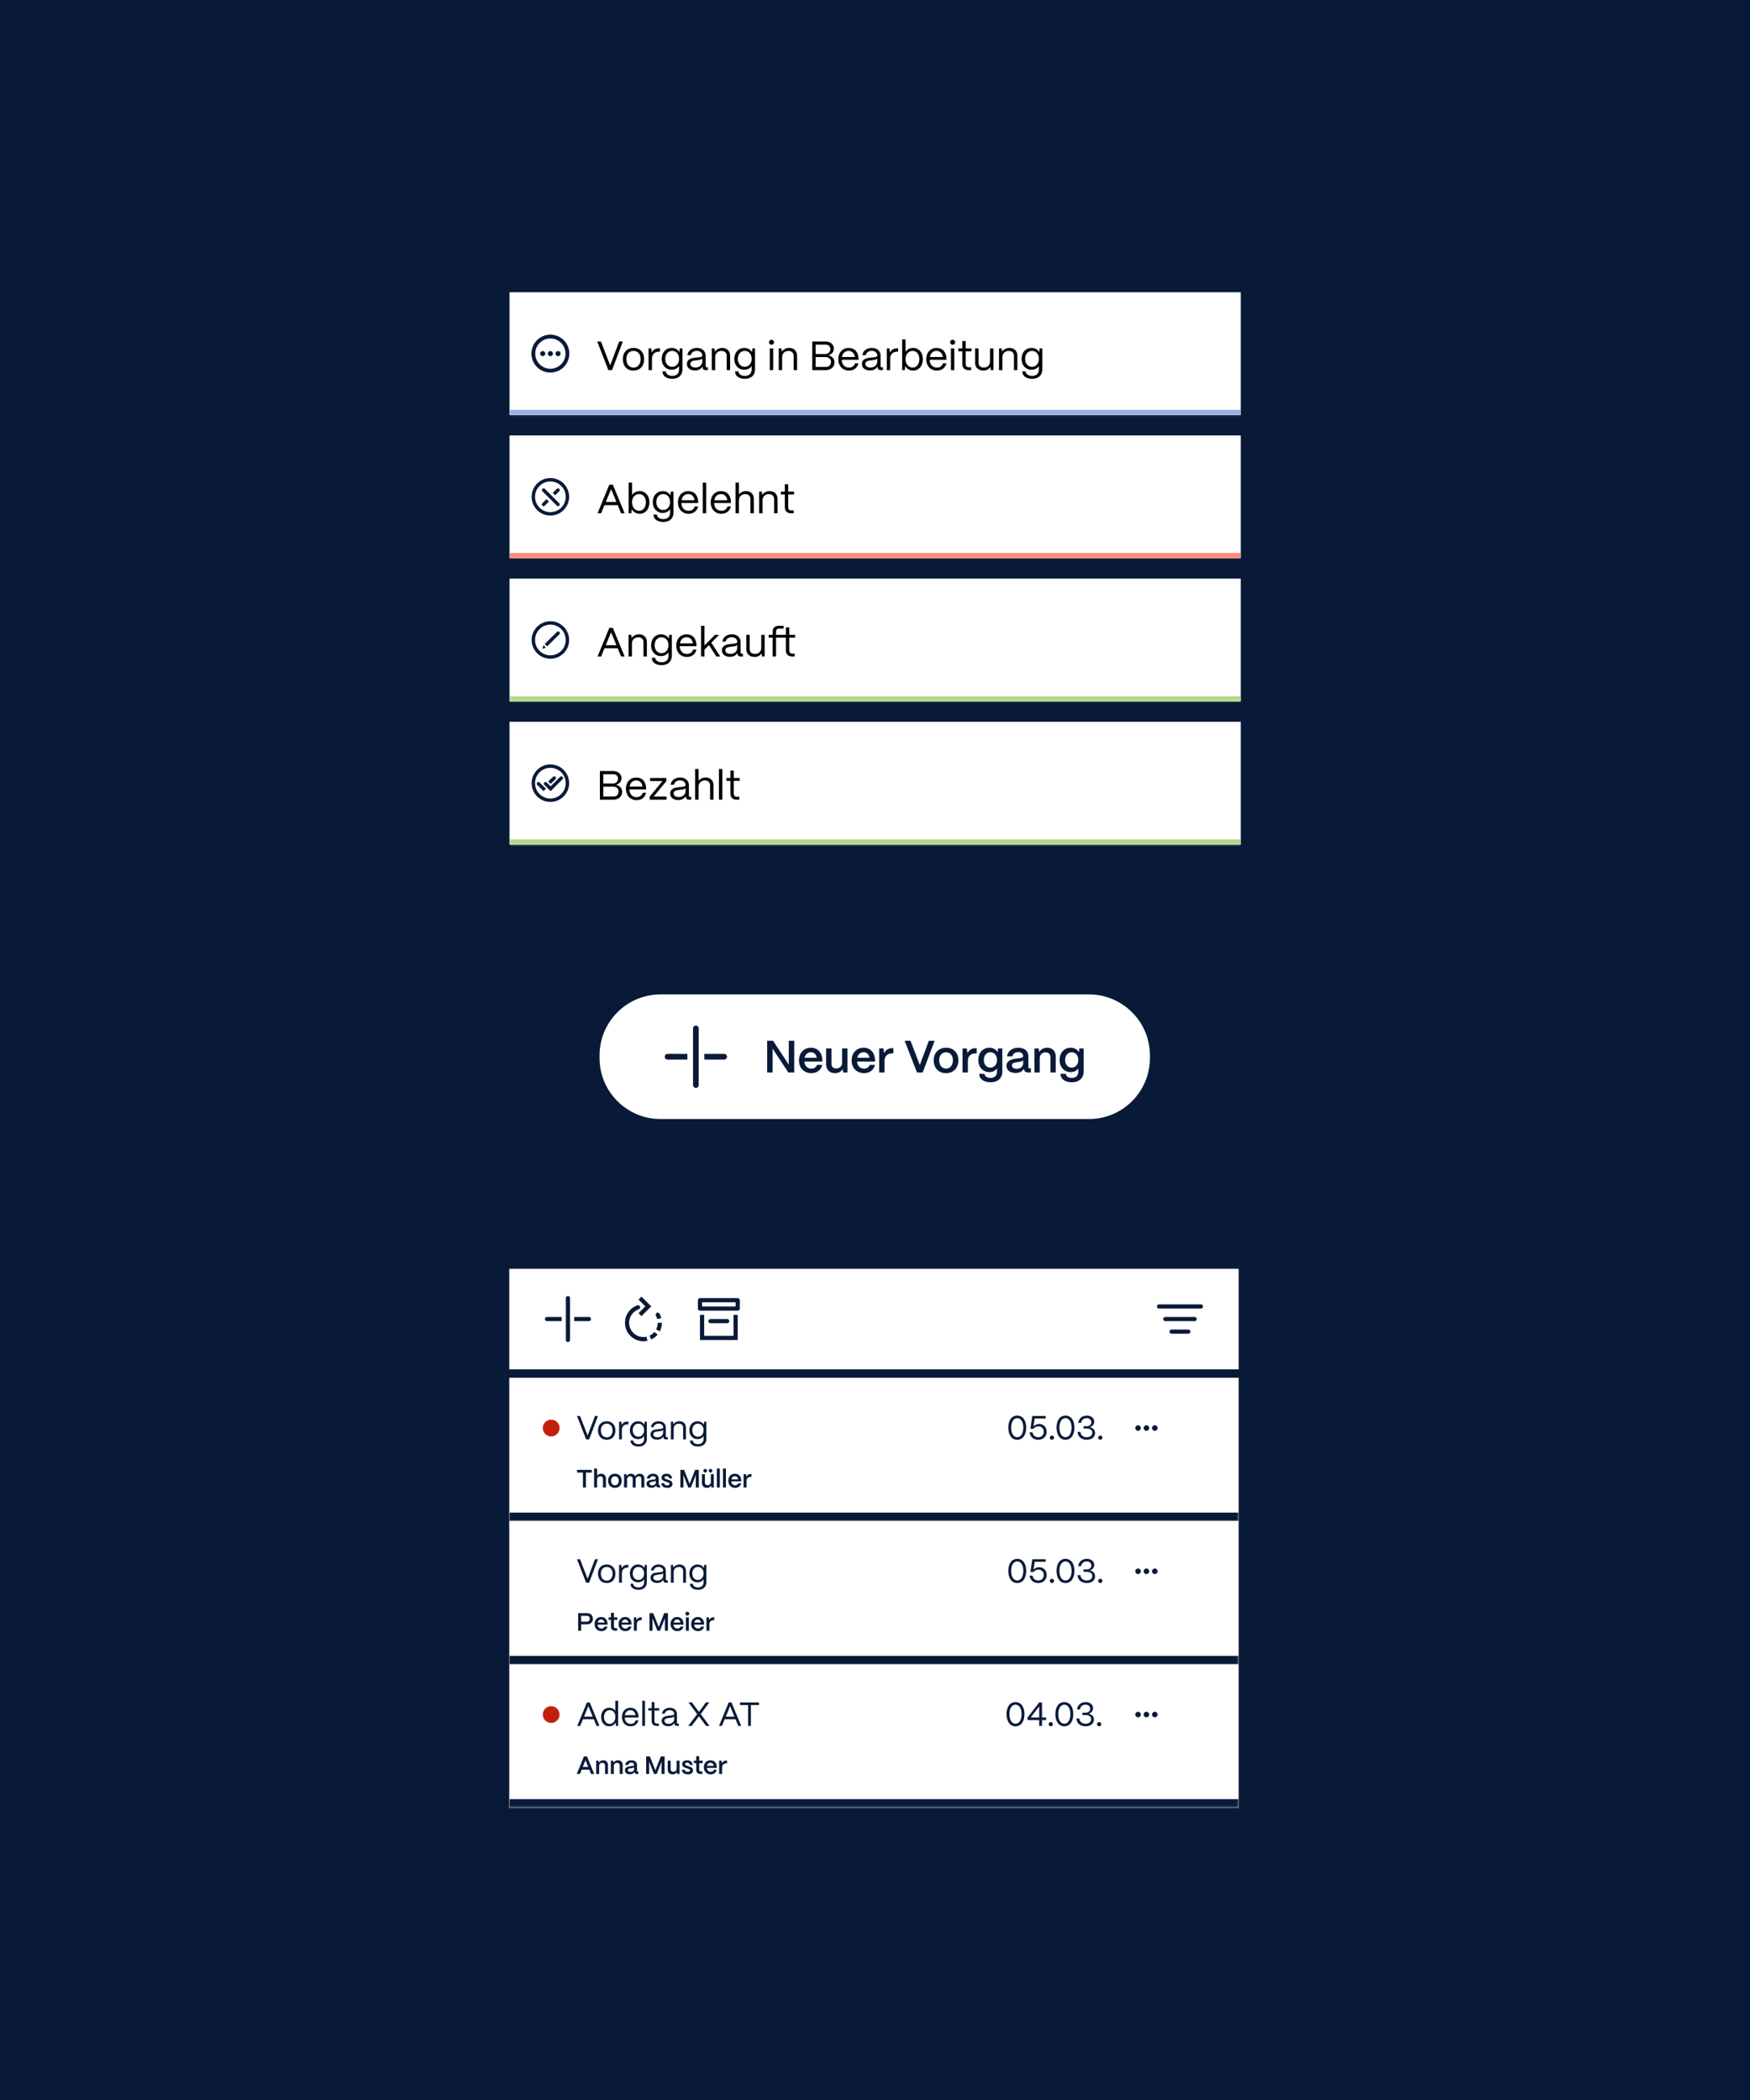
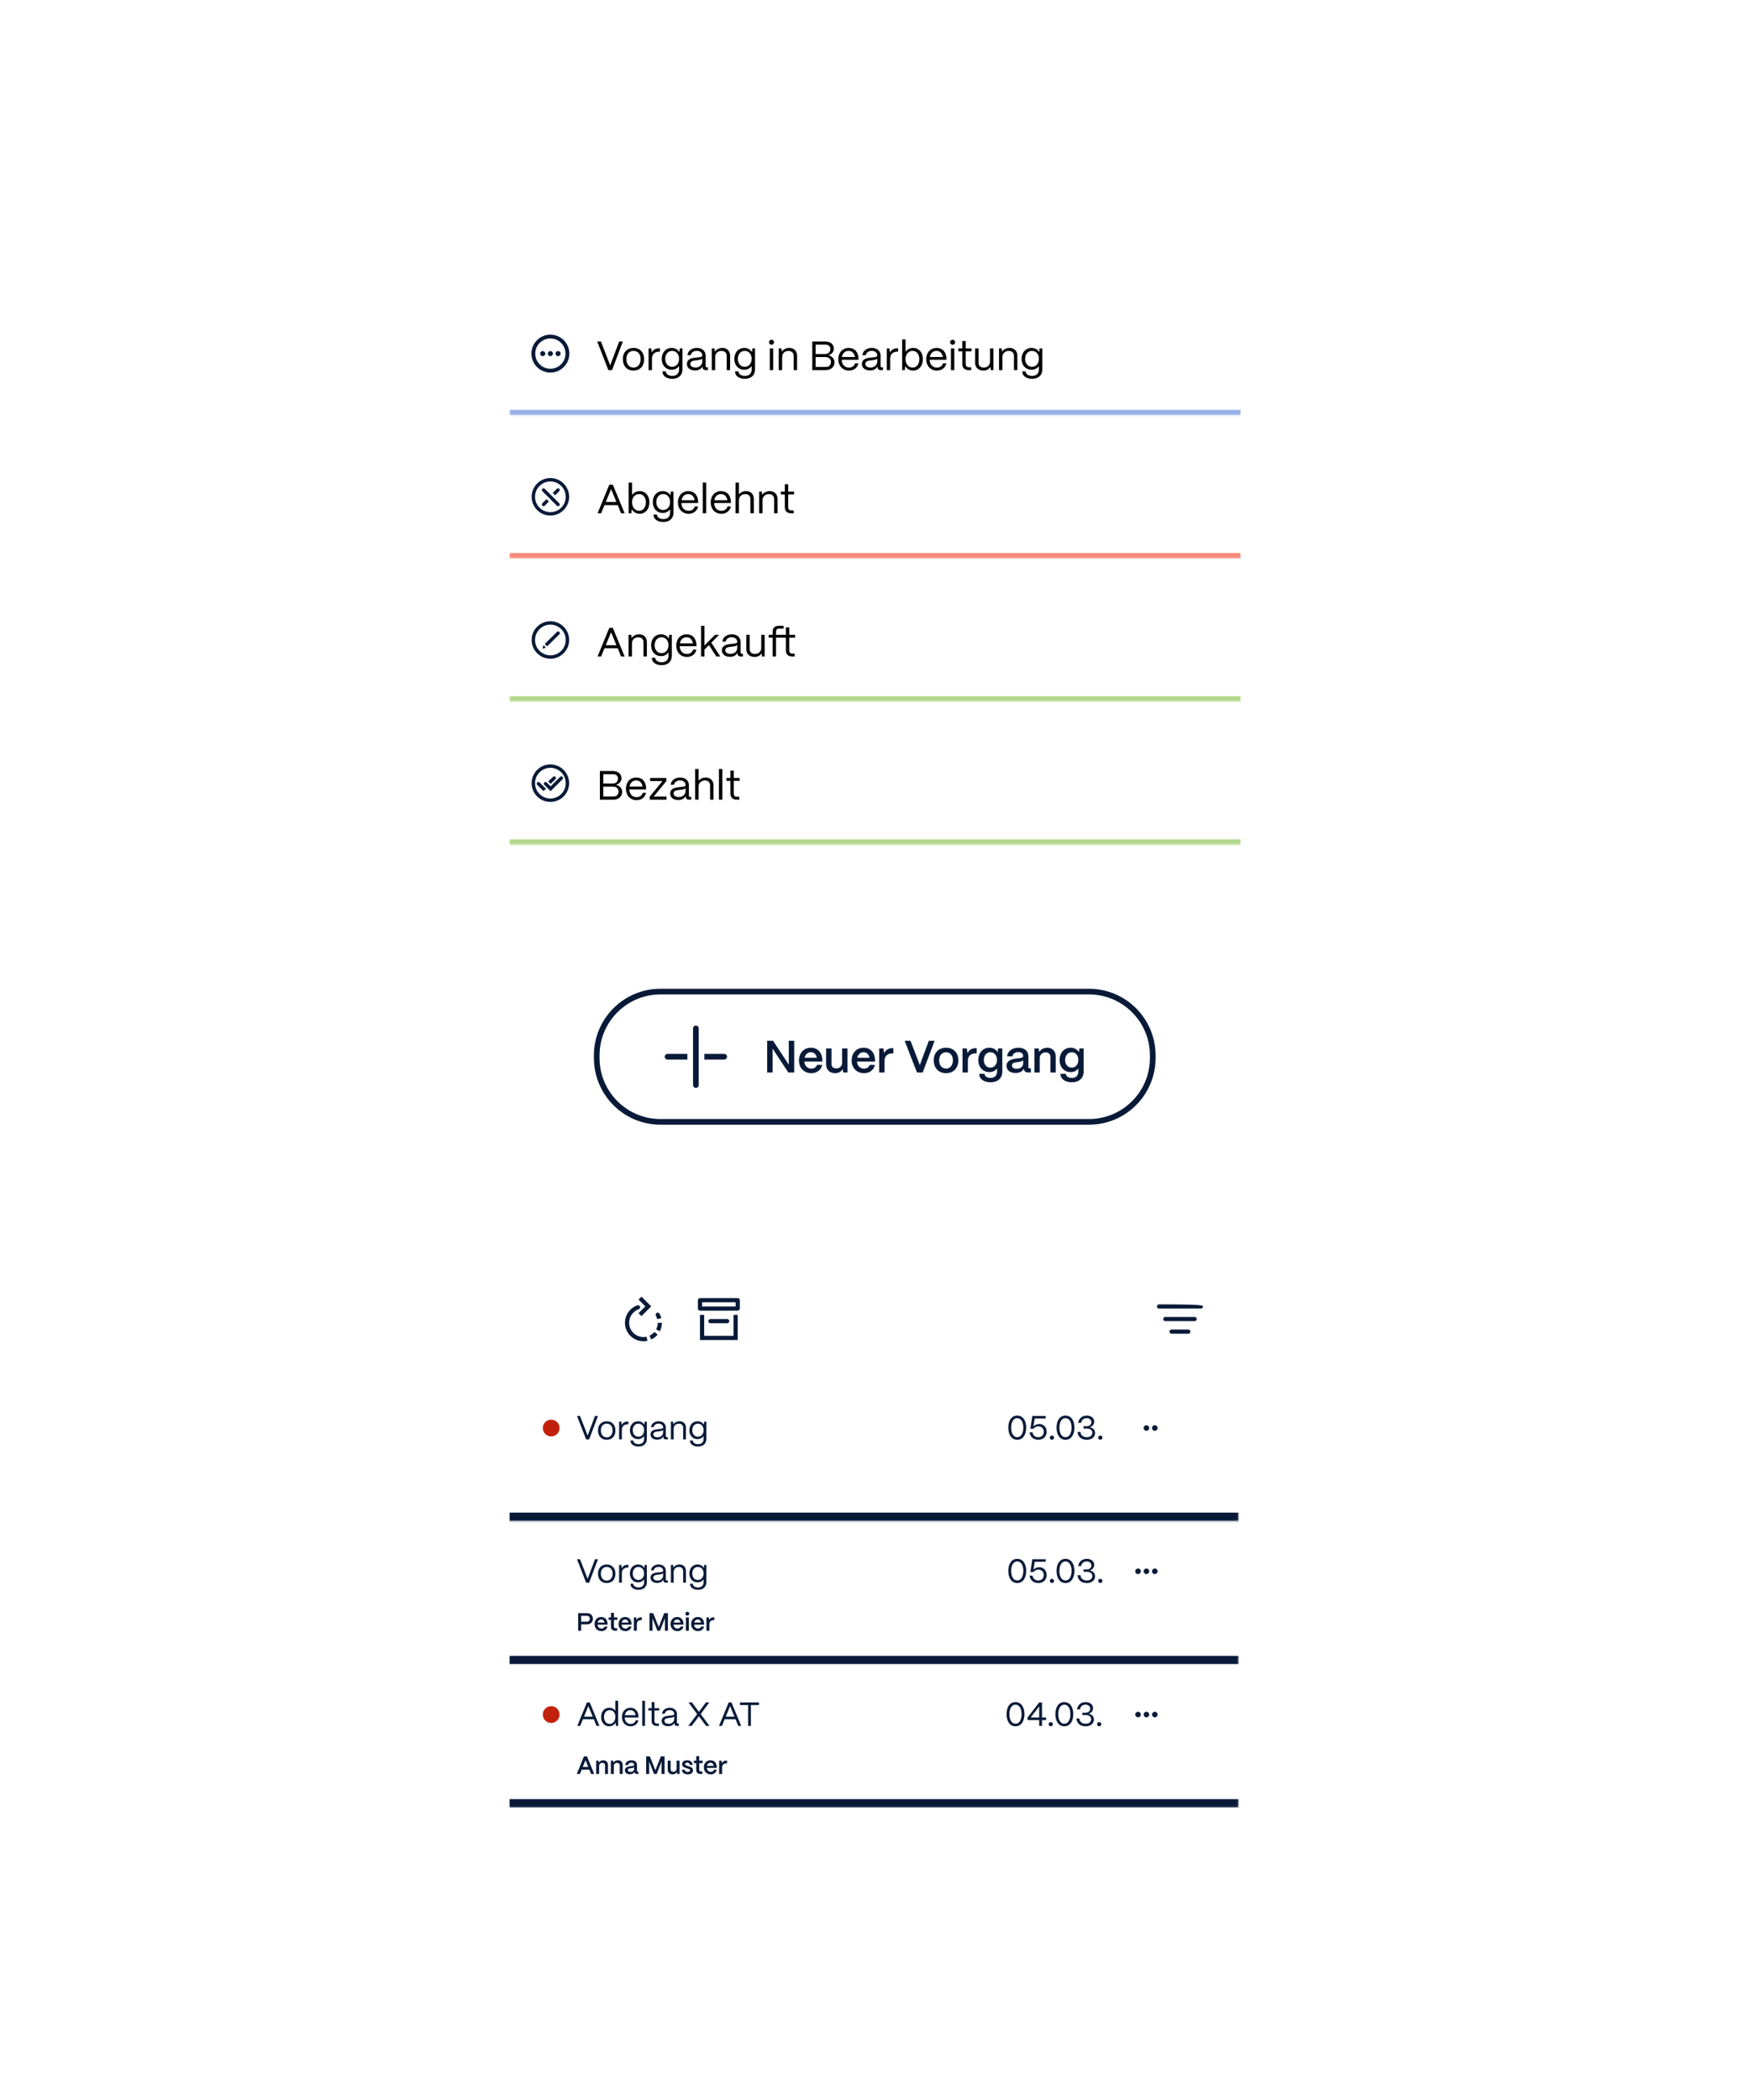
<svg xmlns="http://www.w3.org/2000/svg" width="1000" height="1200" viewBox="0 0 1000 1200" fill="none">
-   <rect width="1000" height="1200" fill="#091A38" />
  <path d="M377.454 566.619H622.251C642.387 566.619 658.711 582.942 658.711 603.079V604.61C658.711 624.746 642.387 641.07 622.251 641.07H377.454C357.317 641.07 340.994 624.746 340.994 604.61V603.079C340.994 582.942 357.317 566.619 377.454 566.619Z" fill="white" />
  <path d="M377.454 566.619H622.251C642.387 566.619 658.711 582.942 658.711 603.079V604.61C658.711 624.746 642.387 641.07 622.251 641.07H377.454C357.317 641.07 340.994 624.746 340.994 604.61V603.079C340.994 582.942 357.317 566.619 377.454 566.619Z" stroke="#091A38" stroke-width="3.237" />
  <path fill-rule="evenodd" clip-rule="evenodd" d="M397.643 586.04C398.537 586.04 399.262 586.764 399.262 587.658L399.262 620.028C399.262 620.922 398.537 621.647 397.643 621.647C396.75 621.647 396.025 620.922 396.025 620.028V587.658C396.025 586.764 396.75 586.04 397.643 586.04ZM392.788 605.463H391.169H381.458C380.564 605.463 379.84 604.738 379.84 603.844C379.84 602.95 380.564 602.226 381.458 602.226H391.169H392.788V605.463ZM413.829 605.463C414.722 605.463 415.447 604.738 415.447 603.844C415.447 602.95 414.722 602.226 413.829 602.226H404.117H402.499V605.463H404.117H413.829Z" fill="#091A38" />
  <path d="M441.482 612.844H438.375V594.717H441.741L450.727 608.364V594.717H453.835V612.844H450.468L441.482 599.197V612.844ZM463.628 613.233C459.433 613.233 456.558 610.229 456.558 606.034C456.558 601.502 459.536 598.705 463.369 598.705C467.253 598.705 469.843 601.424 469.921 605.878V606.603H459.614C459.821 609.012 461.323 610.643 463.654 610.643C465.233 610.643 466.425 609.866 466.891 608.494H469.869C469.17 611.446 466.865 613.233 463.628 613.233ZM459.743 604.454H466.761C466.373 602.486 465.156 601.295 463.369 601.295C461.556 601.295 460.209 602.486 459.743 604.454ZM477.225 613.233C473.962 613.233 472.072 611.187 472.072 608.209V599.119H475.128V608.079C475.128 609.633 476.215 610.539 477.847 610.539C479.944 610.539 481.187 609.167 481.213 607.406V599.119H484.269V612.844H481.809L481.576 610.85C480.773 612.326 479.142 613.233 477.225 613.233ZM493.722 613.233C489.527 613.233 486.652 610.229 486.652 606.034C486.652 601.502 489.63 598.705 493.463 598.705C497.347 598.705 499.937 601.424 500.015 605.878V606.603H489.708C489.915 609.012 491.417 610.643 493.748 610.643C495.327 610.643 496.519 609.866 496.985 608.494H499.963C499.264 611.446 496.959 613.233 493.722 613.233ZM489.837 604.454H496.855C496.467 602.486 495.25 601.295 493.463 601.295C491.65 601.295 490.304 602.486 489.837 604.454ZM505.455 612.844H502.399V599.119H504.859L505.222 601.812C506.102 599.948 507.708 598.964 509.987 598.964H510.505V601.942H509.987C507.138 601.942 505.455 603.47 505.455 606.059V612.844ZM527.244 612.844H523.981L516.937 594.717H520.278L525.612 608.597L530.766 594.717H534.08L527.244 612.844ZM540.607 613.233C536.153 613.233 533.564 610.099 533.564 605.852C533.564 601.372 536.594 598.705 540.607 598.705C545.036 598.705 547.625 601.812 547.625 605.852C547.625 610.488 544.699 613.233 540.607 613.233ZM540.607 610.617C543.068 610.617 544.518 608.597 544.518 605.852C544.518 603.133 542.99 601.32 540.607 601.32C538.225 601.32 536.671 603.133 536.671 605.852C536.671 608.856 538.355 610.617 540.607 610.617ZM553.074 612.844H550.019V599.119H552.479L552.841 601.812C553.722 599.948 555.327 598.964 557.606 598.964H558.124V601.942H557.606C554.758 601.942 553.074 603.47 553.074 606.059V612.844ZM566.022 618.438C562.189 618.438 559.548 616.573 559.548 613.621H562.604C562.604 614.916 563.976 615.952 566.022 615.952C568.456 615.952 569.725 614.502 569.725 612.43V610.488C568.845 611.808 567.317 612.637 565.349 612.637C561.671 612.637 559.03 609.788 559.03 605.697C559.03 601.579 561.671 598.705 565.323 598.705C567.472 598.705 569.207 599.715 570.062 601.243L570.321 599.119H572.755V612.43C572.755 616.055 570.191 618.438 566.022 618.438ZM565.944 610.073C568.171 610.073 569.725 608.261 569.725 605.671C569.725 603.081 568.171 601.295 565.944 601.295C563.717 601.295 562.189 603.081 562.189 605.697C562.189 608.287 563.717 610.073 565.944 610.073ZM580.371 613.129C577.211 613.129 575.14 611.601 575.166 609.038C575.192 605.826 578.377 605.153 581.044 604.842C583.116 604.609 584.644 604.532 584.67 603.444C584.644 602.097 583.608 601.217 581.847 601.217C580.034 601.217 578.739 602.201 578.558 603.625H575.476C575.761 600.725 578.351 598.705 581.899 598.705C585.602 598.705 587.648 600.725 587.648 603.651V609.866C587.648 610.255 587.855 610.462 588.321 610.462H589.072V612.844H587.622C586.223 612.844 585.369 612.275 585.136 611.239C585.084 611.109 585.032 610.928 585.006 610.773C584.203 612.249 582.701 613.129 580.371 613.129ZM580.992 610.721C583.09 610.721 584.67 609.53 584.67 607.691V605.775C584.152 606.577 582.831 606.759 581.381 606.94C579.672 607.147 578.247 607.38 578.247 608.83C578.247 610.022 579.205 610.721 580.992 610.721ZM594.144 612.844H591.088V599.119H593.548L593.807 601.139C594.662 599.715 596.397 598.705 598.443 598.705C601.369 598.705 603.285 600.673 603.285 603.755V612.844H600.23V603.91C600.23 602.382 599.22 601.372 597.511 601.372C595.517 601.372 594.17 602.745 594.144 604.532V612.844ZM612.478 618.438C608.646 618.438 606.004 616.573 606.004 613.621H609.06C609.06 614.916 610.432 615.952 612.478 615.952C614.912 615.952 616.181 614.502 616.181 612.43V610.488C615.301 611.808 613.773 612.637 611.805 612.637C608.128 612.637 605.486 609.788 605.486 605.697C605.486 601.579 608.128 598.705 611.779 598.705C613.928 598.705 615.663 599.715 616.518 601.243L616.777 599.119H619.211V612.43C619.211 616.055 616.647 618.438 612.478 618.438ZM612.4 610.073C614.628 610.073 616.181 608.261 616.181 605.671C616.181 603.081 614.628 601.295 612.4 601.295C610.173 601.295 608.646 603.081 608.646 605.697C608.646 608.287 610.173 610.073 612.4 610.073Z" fill="#091A38" />
  <mask id="path-4-inside-1_17283_87578" fill="white">
    <path d="M291.129 167H708.999V237.132H291.129V167Z" />
  </mask>
  <path d="M291.129 167H708.999V237.132H291.129V167Z" fill="white" />
  <path d="M708.999 234.21H291.129V240.054H708.999V234.21Z" fill="#98AFE7" mask="url(#path-4-inside-1_17283_87578)" />
  <path fill-rule="evenodd" clip-rule="evenodd" d="M305.86 202.066C305.86 197.292 309.73 193.422 314.504 193.422C319.279 193.422 323.149 197.292 323.149 202.066C323.149 206.841 319.279 210.711 314.504 210.711C309.73 210.711 305.86 206.841 305.86 202.066ZM314.504 191.23C308.52 191.23 303.668 196.082 303.668 202.066C303.668 208.051 308.52 212.903 314.504 212.903C320.489 212.903 325.341 208.051 325.341 202.066C325.341 196.082 320.489 191.23 314.504 191.23ZM311.586 202.066C311.586 202.873 310.932 203.527 310.125 203.527C309.318 203.527 308.664 202.873 308.664 202.066C308.664 201.259 309.318 200.605 310.125 200.605C310.932 200.605 311.586 201.259 311.586 202.066ZM315.969 202.066C315.969 202.873 315.315 203.527 314.508 203.527C313.701 203.527 313.047 202.873 313.047 202.066C313.047 201.259 313.701 200.605 314.508 200.605C315.315 200.605 315.969 201.259 315.969 202.066ZM318.891 203.527C319.698 203.527 320.352 202.873 320.352 202.066C320.352 201.259 319.698 200.605 318.891 200.605C318.084 200.605 317.43 201.259 317.43 202.066C317.43 202.873 318.084 203.527 318.891 203.527Z" fill="#091A38" />
  <path d="M349.735 211.491H347.631L341.272 195.127H343.376L348.683 208.779L353.826 195.127H355.906L349.735 211.491ZM361.996 211.748C358.021 211.748 355.917 208.92 355.917 205.179C355.917 201.042 358.629 198.821 361.996 198.821C365.946 198.821 368.074 201.673 368.074 205.179C368.074 209.457 365.479 211.748 361.996 211.748ZM361.996 210.065C364.637 210.065 366.087 207.868 366.087 205.179C366.087 202.397 364.474 200.504 361.996 200.504C359.518 200.504 357.904 202.397 357.904 205.179C357.904 208.359 359.751 210.065 361.996 210.065ZM372.552 211.491H370.612V199.101H372.154L372.388 201.462C373.183 199.873 374.632 199.031 376.69 199.031H377.11V200.948H376.69C374.071 200.948 372.552 202.444 372.552 204.992V211.491ZM384.162 216.447C380.819 216.447 378.551 214.834 378.551 212.216H380.492C380.492 213.689 381.988 214.811 384.162 214.811C386.71 214.811 388.042 213.291 388.042 211.164V209.153C387.178 210.439 385.681 211.281 383.788 211.281C380.492 211.281 378.13 208.756 378.13 205.109C378.13 201.392 380.515 198.821 383.788 198.821C385.775 198.821 387.388 199.756 388.229 201.252L388.44 199.101H389.959V211.164C389.959 214.296 387.855 216.447 384.162 216.447ZM384.068 209.598C386.406 209.598 388.042 207.727 388.042 205.039C388.042 202.374 386.406 200.504 384.068 200.504C381.754 200.504 380.141 202.374 380.141 205.086C380.141 207.751 381.754 209.598 384.068 209.598ZM397.142 211.678C394.336 211.678 392.536 210.229 392.536 207.961C392.536 205.109 395.295 204.572 397.773 204.314C399.667 204.127 401.303 204.151 401.326 203.145C401.303 201.579 400.017 200.48 398.147 200.48C396.347 200.48 394.944 201.486 394.734 202.958H392.817C393.051 200.527 395.248 198.821 398.194 198.821C401.256 198.821 403.22 200.644 403.22 203.262V209.294C403.22 209.691 403.43 209.902 403.851 209.902H404.552V211.491H403.454C402.121 211.491 401.42 210.883 401.42 209.738V209.364C400.695 210.79 399.292 211.678 397.142 211.678ZM397.422 210.018C399.737 210.018 401.326 208.546 401.326 206.488V204.875C400.789 205.6 399.409 205.74 397.89 205.904C396.183 206.091 394.477 206.325 394.477 207.914C394.477 209.2 395.646 210.018 397.422 210.018ZM408.668 211.491H406.728V199.101H408.271L408.458 200.995C409.299 199.686 410.912 198.821 412.759 198.821C415.424 198.821 417.201 200.551 417.201 203.286V211.491H415.26V203.356C415.26 201.626 414.138 200.527 412.268 200.527C410.047 200.527 408.691 202.07 408.668 203.964V211.491ZM425.643 216.447C422.3 216.447 420.032 214.834 420.032 212.216H421.973C421.973 213.689 423.469 214.811 425.643 214.811C428.191 214.811 429.524 213.291 429.524 211.164V209.153C428.659 210.439 427.162 211.281 425.269 211.281C421.973 211.281 419.612 208.756 419.612 205.109C419.612 201.392 421.996 198.821 425.269 198.821C427.256 198.821 428.869 199.756 429.711 201.252L429.921 199.101H431.441V211.164C431.441 214.296 429.337 216.447 425.643 216.447ZM425.549 209.598C427.887 209.598 429.524 207.727 429.524 205.039C429.524 202.374 427.887 200.504 425.549 200.504C423.235 200.504 421.622 202.374 421.622 205.086C421.622 207.751 423.235 209.598 425.549 209.598ZM440.858 197.021C440.04 197.021 439.409 196.389 439.409 195.571C439.409 194.753 440.04 194.145 440.858 194.145C441.676 194.145 442.284 194.753 442.284 195.571C442.284 196.389 441.676 197.021 440.858 197.021ZM441.816 211.491H439.876V199.101H441.816V211.491ZM446.93 211.491H444.99V199.101H446.533L446.72 200.995C447.561 199.686 449.174 198.821 451.021 198.821C453.686 198.821 455.463 200.551 455.463 203.286V211.491H453.523V203.356C453.523 201.626 452.401 200.527 450.53 200.527C448.309 200.527 446.954 202.07 446.93 203.964V211.491ZM471.844 211.491H464.153V195.127H471.657C474.509 195.127 476.496 196.81 476.496 199.241C476.496 200.995 475.257 202.444 473.34 203.052C475.468 203.473 476.87 205.016 476.87 207.026C476.87 209.668 474.813 211.491 471.844 211.491ZM466.093 196.927V202.281H471.54C473.294 202.281 474.509 201.112 474.509 199.452C474.509 197.956 473.411 196.927 471.844 196.927H466.093ZM466.093 204.034V209.691H472.055C473.691 209.691 474.837 208.522 474.837 206.816C474.837 204.992 473.411 204.034 471.657 204.034H466.093ZM485.138 211.748C481.468 211.748 479.037 209.06 479.037 205.343C479.037 201.112 481.772 198.821 484.904 198.821C488.317 198.821 490.515 201.112 490.585 205.086V205.623H480.977C481.094 208.265 482.637 210.065 485.138 210.065C486.868 210.065 488.13 209.2 488.645 207.587H490.538C489.977 210.135 487.967 211.748 485.138 211.748ZM481.094 204.01H488.551C488.201 201.836 486.891 200.504 484.904 200.504C482.941 200.504 481.491 201.79 481.094 204.01ZM497.135 211.678C494.329 211.678 492.529 210.229 492.529 207.961C492.529 205.109 495.288 204.572 497.766 204.314C499.659 204.127 501.296 204.151 501.319 203.145C501.296 201.579 500.01 200.48 498.14 200.48C496.34 200.48 494.937 201.486 494.727 202.958H492.81C493.044 200.527 495.241 198.821 498.187 198.821C501.249 198.821 503.213 200.644 503.213 203.262V209.294C503.213 209.691 503.423 209.902 503.844 209.902H504.545V211.491H503.447C502.114 211.491 501.413 210.883 501.413 209.738V209.364C500.688 210.79 499.285 211.678 497.135 211.678ZM497.415 210.018C499.73 210.018 501.319 208.546 501.319 206.488V204.875C500.782 205.6 499.402 205.74 497.883 205.904C496.176 206.091 494.47 206.325 494.47 207.914C494.47 209.2 495.639 210.018 497.415 210.018ZM508.661 211.491H506.721V199.101H508.264L508.497 201.462C509.292 199.873 510.742 199.031 512.799 199.031H513.22V200.948H512.799C510.181 200.948 508.661 202.444 508.661 204.992V211.491ZM521.8 211.748C519.766 211.748 518.107 210.743 517.265 209.13L517.055 211.491H515.512V193.958H517.452V201.042C518.364 199.686 519.93 198.821 521.8 198.821C525.073 198.821 527.364 201.439 527.364 205.226C527.364 209.083 525.073 211.748 521.8 211.748ZM521.496 210.065C523.787 210.065 525.354 208.078 525.354 205.226C525.354 202.444 523.787 200.504 521.473 200.504C519.135 200.504 517.452 202.397 517.452 205.133C517.452 208.031 519.135 210.065 521.496 210.065ZM535.386 211.748C531.716 211.748 529.284 209.06 529.284 205.343C529.284 201.112 532.019 198.821 535.152 198.821C538.565 198.821 540.763 201.112 540.833 205.086V205.623H531.225C531.341 208.265 532.884 210.065 535.386 210.065C537.116 210.065 538.378 209.2 538.892 207.587H540.786C540.225 210.135 538.214 211.748 535.386 211.748ZM531.341 204.01H538.799C538.448 201.836 537.139 200.504 535.152 200.504C533.188 200.504 531.739 201.79 531.341 204.01ZM544.367 197.021C543.548 197.021 542.917 196.389 542.917 195.571C542.917 194.753 543.548 194.145 544.367 194.145C545.185 194.145 545.793 194.753 545.793 195.571C545.793 196.389 545.185 197.021 544.367 197.021ZM545.325 211.491H543.385V199.101H545.325V211.491ZM554.951 211.491H553.572C551.164 211.491 549.878 210.252 549.878 207.961V200.738H547.587V199.101H549.878V194.87H551.818V199.101H555.161V200.738H551.818V207.961C551.818 209.2 552.426 209.855 553.572 209.855H554.951V211.491ZM561.96 211.748C558.944 211.748 557.214 209.902 557.214 207.377V199.101H559.154V207.307C559.154 209.083 560.393 210.042 562.147 210.042C564.461 210.042 565.723 208.499 565.747 206.629V199.101H567.687V211.491H566.144L565.981 209.621C565.162 211.024 563.666 211.748 561.96 211.748ZM572.812 211.491H570.871V199.101H572.414L572.601 200.995C573.443 199.686 575.056 198.821 576.903 198.821C579.568 198.821 581.345 200.551 581.345 203.286V211.491H579.404V203.356C579.404 201.626 578.282 200.527 576.412 200.527C574.191 200.527 572.835 202.07 572.812 203.964V211.491ZM589.787 216.447C586.444 216.447 584.176 214.834 584.176 212.216H586.116C586.116 213.689 587.613 214.811 589.787 214.811C592.335 214.811 593.667 213.291 593.667 211.164V209.153C592.802 210.439 591.306 211.281 589.413 211.281C586.116 211.281 583.755 208.756 583.755 205.109C583.755 201.392 586.14 198.821 589.413 198.821C591.4 198.821 593.013 199.756 593.854 201.252L594.065 199.101H595.584V211.164C595.584 214.296 593.48 216.447 589.787 216.447ZM589.693 209.598C592.031 209.598 593.667 207.727 593.667 205.039C593.667 202.374 592.031 200.504 589.693 200.504C587.379 200.504 585.766 202.374 585.766 205.086C585.766 207.751 587.379 209.598 589.693 209.598Z" fill="black" />
  <mask id="path-8-inside-2_17283_87578" fill="white">
    <path d="M291.129 248.821H708.999V318.953H291.129V248.821Z" />
  </mask>
  <path d="M291.129 248.821H708.999V318.953H291.129V248.821Z" fill="white" />
  <path d="M708.999 316.031H291.129V321.875H708.999V316.031Z" fill="#F7897A" mask="url(#path-8-inside-2_17283_87578)" />
  <path fill-rule="evenodd" clip-rule="evenodd" d="M314.506 275.12C309.663 275.12 305.737 279.046 305.737 283.889C305.737 288.732 309.663 292.657 314.506 292.657C319.348 292.657 323.274 288.732 323.274 283.889C323.274 279.046 319.348 275.12 314.506 275.12ZM303.789 283.889C303.789 277.97 308.587 273.172 314.506 273.172C320.424 273.172 325.222 277.97 325.222 283.889C325.222 289.807 320.424 294.605 314.506 294.605C308.587 294.605 303.789 289.807 303.789 283.889ZM318.191 288.96L309.919 280.687C309.538 280.307 309.538 279.69 309.919 279.31C310.299 278.929 310.916 278.929 311.296 279.31L319.568 287.582C319.949 287.963 319.949 288.579 319.568 288.96C319.188 289.34 318.571 289.34 318.191 288.96ZM316.523 280.978L315.834 281.667L317.211 283.044L317.9 282.356L318.235 282.02L319.576 280.68C319.956 280.3 319.956 279.683 319.576 279.302C319.195 278.922 318.579 278.922 318.198 279.302L316.858 280.643L316.523 280.978ZM309.919 287.582C309.538 287.962 309.538 288.579 309.919 288.959C310.299 289.34 310.916 289.34 311.296 288.959L312.633 287.623L312.967 287.288L313.656 286.6L312.279 285.222L311.59 285.911L311.256 286.245L309.919 287.582Z" fill="#091A38" />
  <path d="M343.493 293.312H341.459L348.192 276.948H350.179L356.935 293.312H354.901L352.984 288.637H345.41L343.493 293.312ZM349.197 279.449L346.158 286.86H352.236L349.197 279.449ZM365.533 293.569C363.499 293.569 361.839 292.564 360.997 290.951L360.787 293.312H359.244V275.779H361.184V282.862C362.096 281.506 363.662 280.641 365.533 280.641C368.805 280.641 371.096 283.26 371.096 287.047C371.096 290.904 368.805 293.569 365.533 293.569ZM365.229 291.886C367.52 291.886 369.086 289.899 369.086 287.047C369.086 284.265 367.52 282.325 365.205 282.325C362.868 282.325 361.184 284.218 361.184 286.953C361.184 289.852 362.868 291.886 365.229 291.886ZM379.048 298.268C375.705 298.268 373.437 296.655 373.437 294.037H375.378C375.378 295.509 376.874 296.632 379.048 296.632C381.596 296.632 382.929 295.112 382.929 292.985V290.974C382.064 292.26 380.568 293.102 378.674 293.102C375.378 293.102 373.017 290.577 373.017 286.93C373.017 283.213 375.401 280.641 378.674 280.641C380.661 280.641 382.274 281.577 383.116 283.073L383.326 280.922H384.846V292.985C384.846 296.117 382.742 298.268 379.048 298.268ZM378.955 291.418C381.292 291.418 382.929 289.548 382.929 286.86C382.929 284.195 381.292 282.325 378.955 282.325C376.64 282.325 375.027 284.195 375.027 286.907C375.027 289.572 376.64 291.418 378.955 291.418ZM393.501 293.569C389.83 293.569 387.399 290.881 387.399 287.164C387.399 282.932 390.134 280.641 393.267 280.641C396.68 280.641 398.878 282.932 398.948 286.907V287.444H389.34C389.456 290.086 390.999 291.886 393.501 291.886C395.231 291.886 396.493 291.021 397.007 289.408H398.901C398.34 291.956 396.329 293.569 393.501 293.569ZM389.456 285.831H396.914C396.563 283.657 395.254 282.325 393.267 282.325C391.303 282.325 389.854 283.61 389.456 285.831ZM403.51 293.312H401.57V275.779H403.51V293.312ZM412.221 293.569C408.551 293.569 406.119 290.881 406.119 287.164C406.119 282.932 408.855 280.641 411.987 280.641C415.4 280.641 417.598 282.932 417.668 286.907V287.444H408.06C408.177 290.086 409.719 291.886 412.221 291.886C413.951 291.886 415.213 291.021 415.727 289.408H417.621C417.06 291.956 415.05 293.569 412.221 293.569ZM408.177 285.831H415.634C415.283 283.657 413.974 282.325 411.987 282.325C410.023 282.325 408.574 283.61 408.177 285.831ZM422.23 293.312H420.29V275.779H422.23V282.512C423.119 281.39 424.638 280.641 426.321 280.641C428.986 280.641 430.763 282.371 430.763 285.107V293.312H428.823V285.177C428.823 283.447 427.701 282.348 425.947 282.348C423.61 282.348 422.254 283.891 422.23 285.785V293.312ZM435.744 293.312H433.803V280.922H435.346L435.533 282.816C436.375 281.506 437.988 280.641 439.835 280.641C442.5 280.641 444.277 282.371 444.277 285.107V293.312H442.336V285.177C442.336 283.447 441.214 282.348 439.344 282.348C437.123 282.348 435.767 283.891 435.744 285.785V293.312ZM453.542 293.312H452.163C449.755 293.312 448.469 292.073 448.469 289.782V282.558H446.178V280.922H448.469V276.691H450.41V280.922H453.753V282.558H450.41V289.782C450.41 291.021 451.018 291.676 452.163 291.676H453.542V293.312Z" fill="black" />
  <mask id="path-12-inside-3_17283_87578" fill="white">
    <path d="M291.129 330.642H708.999V400.774H291.129V330.642Z" />
  </mask>
  <path d="M291.129 330.642H708.999V400.774H291.129V330.642Z" fill="white" />
  <path d="M708.999 397.852H291.129V403.696H708.999V397.852Z" fill="#B0D787" mask="url(#path-12-inside-3_17283_87578)" />
  <path fill-rule="evenodd" clip-rule="evenodd" d="M323.275 365.707C323.275 370.549 319.35 374.474 314.508 374.474C309.666 374.474 305.742 370.549 305.742 365.707C305.742 360.866 309.666 356.941 314.508 356.941C319.35 356.941 323.275 360.866 323.275 365.707ZM314.508 376.422C320.426 376.422 325.223 371.625 325.223 365.707C325.223 359.79 320.426 354.993 314.508 354.993C308.591 354.993 303.793 359.79 303.793 365.707C303.793 371.625 308.591 376.422 314.508 376.422ZM319.631 362.47L312.645 369.358L311.277 367.971L318.263 361.083C318.646 360.705 319.263 360.709 319.641 361.092C320.018 361.476 320.014 362.092 319.631 362.47ZM311.958 370.042L309.891 370.73L310.58 368.664L311.958 370.042Z" fill="#091A38" />
  <path d="M343.493 375.133H341.459L348.192 358.769H350.179L356.935 375.133H354.901L352.984 370.457H345.41L343.493 375.133ZM349.197 361.27L346.158 368.681H352.236L349.197 361.27ZM361.114 375.133H359.174V362.743H360.717L360.904 364.636C361.746 363.327 363.359 362.462 365.205 362.462C367.87 362.462 369.647 364.192 369.647 366.927V375.133H367.707V366.997C367.707 365.268 366.585 364.169 364.714 364.169C362.494 364.169 361.138 365.712 361.114 367.605V375.133ZM378.089 380.089C374.746 380.089 372.479 378.476 372.479 375.858H374.419C374.419 377.33 375.915 378.452 378.089 378.452C380.637 378.452 381.97 376.933 381.97 374.806V372.795C381.105 374.081 379.609 374.922 377.715 374.922C374.419 374.922 372.058 372.398 372.058 368.751C372.058 365.034 374.442 362.462 377.715 362.462C379.702 362.462 381.315 363.397 382.157 364.894L382.367 362.743H383.887V374.806C383.887 377.938 381.783 380.089 378.089 380.089ZM377.996 373.239C380.333 373.239 381.97 371.369 381.97 368.681C381.97 366.016 380.333 364.145 377.996 364.145C375.681 364.145 374.068 366.016 374.068 368.727C374.068 371.392 375.681 373.239 377.996 373.239ZM392.542 375.39C388.872 375.39 386.44 372.702 386.44 368.985C386.44 364.753 389.176 362.462 392.308 362.462C395.721 362.462 397.919 364.753 397.989 368.727V369.265H388.381C388.498 371.907 390.041 373.707 392.542 373.707C394.272 373.707 395.534 372.842 396.048 371.229H397.942C397.381 373.777 395.371 375.39 392.542 375.39ZM388.498 367.652H395.955C395.604 365.478 394.295 364.145 392.308 364.145C390.344 364.145 388.895 365.431 388.498 367.652ZM402.551 375.133H400.611V357.6H402.551V368.844L408.583 362.743H410.921L406.455 367.255L411.598 375.133H409.331L405.123 368.611L402.551 371.205V375.133ZM417.118 375.32C414.312 375.32 412.512 373.87 412.512 371.603C412.512 368.751 415.271 368.213 417.749 367.956C419.642 367.769 421.279 367.792 421.302 366.787C421.279 365.221 419.993 364.122 418.123 364.122C416.323 364.122 414.92 365.127 414.71 366.6H412.793C413.026 364.169 415.224 362.462 418.169 362.462C421.232 362.462 423.196 364.286 423.196 366.904V372.935C423.196 373.333 423.406 373.543 423.827 373.543H424.528V375.133H423.429C422.097 375.133 421.396 374.525 421.396 373.38V373.005C420.671 374.431 419.268 375.32 417.118 375.32ZM417.398 373.66C419.712 373.66 421.302 372.187 421.302 370.13V368.517C420.764 369.242 419.385 369.382 417.866 369.546C416.159 369.733 414.452 369.966 414.452 371.556C414.452 372.842 415.621 373.66 417.398 373.66ZM431.215 375.39C428.2 375.39 426.47 373.543 426.47 371.018V362.743H428.41V370.948C428.41 372.725 429.649 373.683 431.402 373.683C433.717 373.683 434.979 372.141 435.002 370.27V362.743H436.943V375.133H435.4L435.236 373.263C434.418 374.665 432.922 375.39 431.215 375.39ZM443.447 375.133H441.506V364.379H439.216V362.743H441.506V361.013C441.506 358.792 442.745 357.6 445.036 357.6H447.795V359.236H445.036C444.008 359.236 443.447 359.867 443.447 361.013V362.743H449.057V358.512H450.998V362.743H454.341V364.379H450.998V371.603C450.998 372.842 451.606 373.496 452.751 373.496H454.13V375.133H452.751C450.343 375.133 449.057 373.894 449.057 371.603V364.379H443.447V375.133Z" fill="black" />
  <mask id="path-16-inside-4_17283_87578" fill="white">
    <path d="M291.129 412.462H708.999V482.594H291.129V412.462Z" />
  </mask>
  <path d="M291.129 412.462H708.999V482.594H291.129V412.462Z" fill="white" />
  <path d="M708.999 479.672H291.129V485.517H708.999V479.672Z" fill="#B0D787" mask="url(#path-16-inside-4_17283_87578)" />
  <path fill-rule="evenodd" clip-rule="evenodd" d="M305.737 447.529C305.737 442.687 309.662 438.762 314.504 438.762C319.345 438.762 323.27 442.687 323.27 447.529C323.27 452.37 319.345 456.295 314.504 456.295C309.662 456.295 305.737 452.37 305.737 447.529ZM314.504 436.814C308.586 436.814 303.789 441.611 303.789 447.529C303.789 453.446 308.586 458.243 314.504 458.243C320.421 458.243 325.218 453.446 325.218 447.529C325.218 441.611 320.421 436.814 314.504 436.814ZM306.993 447.129C307.374 446.748 307.99 446.748 308.371 447.129L311.273 450.031L311.961 450.719L310.584 452.097L309.895 451.408L306.993 448.506C306.613 448.126 306.613 447.509 306.993 447.129ZM313.289 446.527L313.992 445.853L316.022 443.904C316.41 443.532 317.027 443.544 317.4 443.932C317.772 444.32 317.759 444.937 317.371 445.31L315.341 447.258L314.638 447.933L313.289 446.527ZM311.051 447.129C311.431 446.748 312.048 446.748 312.429 447.129L314.642 449.342L320.066 443.918C320.446 443.538 321.063 443.538 321.444 443.918C321.824 444.298 321.824 444.915 321.444 445.296L315.331 451.408L314.642 452.097L313.953 451.408L311.051 448.506C310.671 448.126 310.671 447.509 311.051 447.129Z" fill="#091A38" />
  <path d="M350.483 456.954H342.792V440.589H350.296C353.148 440.589 355.135 442.273 355.135 444.704C355.135 446.457 353.896 447.907 351.979 448.514C354.106 448.935 355.509 450.478 355.509 452.489C355.509 455.13 353.452 456.954 350.483 456.954ZM344.732 442.39V447.743H350.179C351.932 447.743 353.148 446.574 353.148 444.914C353.148 443.418 352.049 442.39 350.483 442.39H344.732ZM344.732 449.496V455.154H350.693C352.33 455.154 353.475 453.985 353.475 452.278C353.475 450.455 352.049 449.496 350.296 449.496H344.732ZM363.777 457.211C360.107 457.211 357.675 454.522 357.675 450.805C357.675 446.574 360.41 444.283 363.543 444.283C366.956 444.283 369.154 446.574 369.224 450.548V451.086H359.616C359.732 453.728 361.275 455.528 363.777 455.528C365.507 455.528 366.769 454.663 367.283 453.05H369.177C368.616 455.598 366.605 457.211 363.777 457.211ZM359.732 449.473H367.19C366.839 447.299 365.53 445.966 363.543 445.966C361.579 445.966 360.13 447.252 359.732 449.473ZM380.893 456.954H371.285V455.2L378.579 446.317H371.495V444.564H380.8V446.317L373.506 455.2H380.893V456.954ZM387.576 457.141C384.771 457.141 382.971 455.691 382.971 453.424C382.971 450.572 385.729 450.034 388.207 449.777C390.101 449.59 391.737 449.613 391.761 448.608C391.737 447.042 390.452 445.943 388.581 445.943C386.781 445.943 385.379 446.948 385.168 448.421H383.251C383.485 445.99 385.683 444.283 388.628 444.283C391.691 444.283 393.654 446.107 393.654 448.725V454.756C393.654 455.154 393.865 455.364 394.286 455.364H394.987V456.954H393.888C392.556 456.954 391.854 456.346 391.854 455.2V454.826C391.13 456.252 389.727 457.141 387.576 457.141ZM387.857 455.481C390.171 455.481 391.761 454.008 391.761 451.951V450.338C391.223 451.063 389.844 451.203 388.324 451.366C386.618 451.553 384.911 451.787 384.911 453.377C384.911 454.663 386.08 455.481 387.857 455.481ZM399.173 456.954H397.232V439.421H399.173V446.153C400.061 445.031 401.581 444.283 403.264 444.283C405.929 444.283 407.705 446.013 407.705 448.748V456.954H405.765V448.818C405.765 447.088 404.643 445.99 402.89 445.99C400.552 445.99 399.196 447.533 399.173 449.426V456.954ZM412.756 456.954H410.816V439.421H412.756V456.954ZM422.449 456.954H421.069C418.662 456.954 417.376 455.715 417.376 453.424V446.2H415.085V444.564H417.376V440.332H419.316V444.564H422.659V446.2H419.316V453.424C419.316 454.663 419.924 455.317 421.069 455.317H422.449V456.954Z" fill="black" />
  <g clip-path="url(#clip0_17283_87578)">
    <g clip-path="url(#clip1_17283_87578)">
      <mask id="path-20-inside-5_17283_87578" fill="white">
        <path d="M291 787.281H707.802V869.143H291V787.281Z" />
      </mask>
      <path d="M291 787.281H707.802V869.143H291V787.281Z" fill="white" />
      <path d="M707.802 864.352H291V873.934H707.802V864.352Z" fill="#091A38" mask="url(#path-20-inside-5_17283_87578)" />
      <circle cx="314.955" cy="816.026" r="4.791" fill="#C1210C" />
      <path d="M336.649 822.526H334.924L329.711 809.112H331.436L335.786 820.303L340.002 809.112H341.708L336.649 822.526ZM346.699 822.737C343.441 822.737 341.717 820.418 341.717 817.352C341.717 813.96 343.94 812.139 346.699 812.139C349.938 812.139 351.682 814.477 351.682 817.352C351.682 820.859 349.554 822.737 346.699 822.737ZM346.699 821.357C348.865 821.357 350.053 819.556 350.053 817.352C350.053 815.071 348.73 813.519 346.699 813.519C344.668 813.519 343.345 815.071 343.345 817.352C343.345 819.958 344.859 821.357 346.699 821.357ZM355.353 822.526H353.762V812.369H355.027L355.218 814.305C355.87 813.002 357.058 812.312 358.744 812.312H359.089V813.883H358.744C356.598 813.883 355.353 815.11 355.353 817.198V822.526ZM364.87 826.589C362.129 826.589 360.27 825.266 360.27 823.12H361.861C361.861 824.327 363.087 825.247 364.87 825.247C366.958 825.247 368.051 824.001 368.051 822.258V820.61C367.342 821.664 366.115 822.353 364.563 822.353C361.861 822.353 359.926 820.284 359.926 817.294C359.926 814.247 361.88 812.139 364.563 812.139C366.192 812.139 367.514 812.906 368.204 814.132L368.377 812.369H369.622V822.258C369.622 824.825 367.897 826.589 364.87 826.589ZM364.793 820.974C366.709 820.974 368.051 819.441 368.051 817.237C368.051 815.052 366.709 813.519 364.793 813.519C362.896 813.519 361.574 815.052 361.574 817.275C361.574 819.46 362.896 820.974 364.793 820.974ZM375.51 822.679C373.21 822.679 371.735 821.491 371.735 819.632C371.735 817.294 373.996 816.854 376.027 816.643C377.579 816.489 378.921 816.509 378.94 815.685C378.921 814.401 377.867 813.5 376.334 813.5C374.858 813.5 373.708 814.324 373.536 815.531H371.965C372.156 813.538 373.958 812.139 376.372 812.139C378.883 812.139 380.492 813.634 380.492 815.78V820.725C380.492 821.05 380.665 821.223 381.01 821.223H381.585V822.526H380.684C379.592 822.526 379.017 822.028 379.017 821.089V820.782C378.423 821.951 377.273 822.679 375.51 822.679ZM375.74 821.319C377.637 821.319 378.94 820.111 378.94 818.425V817.103C378.499 817.697 377.369 817.812 376.123 817.946C374.724 818.099 373.325 818.291 373.325 819.594C373.325 820.648 374.283 821.319 375.74 821.319ZM384.958 822.526H383.368V812.369H384.633L384.786 813.922C385.476 812.848 386.798 812.139 388.312 812.139C390.497 812.139 391.953 813.557 391.953 815.8V822.526H390.362V815.857C390.362 814.439 389.443 813.538 387.91 813.538C386.089 813.538 384.978 814.803 384.958 816.355V822.526ZM398.873 826.589C396.133 826.589 394.274 825.266 394.274 823.12H395.865C395.865 824.327 397.091 825.247 398.873 825.247C400.962 825.247 402.054 824.001 402.054 822.258V820.61C401.345 821.664 400.119 822.353 398.567 822.353C395.865 822.353 393.929 820.284 393.929 817.294C393.929 814.247 395.884 812.139 398.567 812.139C400.196 812.139 401.518 812.906 402.208 814.132L402.38 812.369H403.626V822.258C403.626 824.825 401.901 826.589 398.873 826.589ZM398.797 820.974C400.713 820.974 402.054 819.441 402.054 817.237C402.054 815.052 400.713 813.519 398.797 813.519C396.899 813.519 395.577 815.052 395.577 817.275C395.577 819.46 396.899 820.974 398.797 820.974Z" fill="#091A38" />
      <path d="M581.285 822.737C578.161 822.737 576.168 820.015 576.168 815.78C576.168 811.584 578.161 808.901 581.285 808.901C584.408 808.901 586.401 811.584 586.401 815.78C586.401 820.015 584.408 822.737 581.285 822.737ZM581.285 821.261C583.393 821.261 584.753 819.115 584.753 815.78C584.753 812.484 583.393 810.376 581.285 810.376C579.177 810.376 577.816 812.484 577.816 815.78C577.816 819.115 579.177 821.261 581.285 821.261ZM593.293 822.737C590.61 822.737 588.637 821.089 588.349 818.482H590.016C590.227 820.188 591.53 821.261 593.293 821.261C595.19 821.261 596.455 819.996 596.455 818.157C596.455 816.336 595.19 815.071 593.37 815.071C592.354 815.071 591.454 815.474 590.591 816.394H588.809L589.901 809.112H597.509V810.587H591.243L590.553 815.11C591.377 814.209 592.469 813.692 593.792 813.692C596.302 813.692 598.084 815.531 598.084 818.137C598.084 820.859 596.149 822.737 593.293 822.737ZM601.104 822.718C600.414 822.718 599.896 822.2 599.896 821.51C599.896 820.84 600.414 820.322 601.104 820.322C601.793 820.322 602.311 820.84 602.311 821.51C602.311 822.2 601.793 822.718 601.104 822.718ZM608.851 822.737C605.727 822.737 603.734 820.015 603.734 815.78C603.734 811.584 605.727 808.901 608.851 808.901C611.974 808.901 613.967 811.584 613.967 815.78C613.967 820.015 611.974 822.737 608.851 822.737ZM608.851 821.261C610.959 821.261 612.319 819.115 612.319 815.78C612.319 812.484 610.959 810.376 608.851 810.376C606.743 810.376 605.382 812.484 605.382 815.78C605.382 819.115 606.743 821.261 608.851 821.261ZM620.993 822.737C617.966 822.737 615.915 820.993 615.743 818.252H617.41C617.525 820.092 618.924 821.261 621.013 821.261C622.929 821.261 624.175 820.245 624.175 818.712C624.175 817.218 622.986 816.298 620.955 816.298H619.154V814.976H620.955C622.546 814.976 623.657 814.056 623.657 812.695C623.657 811.354 622.565 810.376 620.936 810.376C619.269 810.376 618.023 811.43 617.774 813.078H616.107C616.452 810.53 618.368 808.901 621.032 808.901C623.523 808.901 625.267 810.338 625.267 812.369C625.267 813.922 624.251 815.11 622.756 815.512C624.673 815.953 625.765 817.16 625.765 818.885C625.765 821.165 623.868 822.737 620.993 822.737ZM628.763 822.718C628.073 822.718 627.556 822.2 627.556 821.51C627.556 820.84 628.073 820.322 628.763 820.322C629.453 820.322 629.97 820.84 629.97 821.51C629.97 822.2 629.453 822.718 628.763 822.718Z" fill="#091A38" />
-       <path d="M651.913 816.026C651.913 816.908 651.198 817.623 650.316 817.623C649.434 817.623 648.719 816.908 648.719 816.026C648.719 815.144 649.434 814.429 650.316 814.429C651.198 814.429 651.913 815.144 651.913 816.026Z" fill="#091A38" />
      <path d="M656.703 816.026C656.703 816.908 655.988 817.623 655.107 817.623C654.225 817.623 653.51 816.908 653.51 816.026C653.51 815.144 654.225 814.429 655.107 814.429C655.988 814.429 656.703 815.144 656.703 816.026Z" fill="#091A38" />
      <path d="M661.494 816.026C661.494 816.908 660.779 817.623 659.897 817.623C659.015 817.623 658.3 816.908 658.3 816.026C658.3 815.144 659.015 814.429 659.897 814.429C660.779 814.429 661.494 815.144 661.494 816.026Z" fill="#091A38" />
-       <path d="M334.833 849.98H333.108V841.471H329.745V839.919H338.182V841.471H334.833V849.98ZM341.179 849.98H339.483V839.201H341.179V843.182C341.696 842.549 342.573 842.133 343.565 842.133C345.189 842.133 346.252 843.225 346.252 844.935V849.98H344.556V845.021C344.556 844.173 343.996 843.613 343.09 843.613C341.94 843.613 341.193 844.375 341.179 845.366V849.98ZM351.382 850.196C348.91 850.196 347.473 848.456 347.473 846.099C347.473 843.613 349.155 842.133 351.382 842.133C353.84 842.133 355.277 843.857 355.277 846.099C355.277 848.672 353.653 850.196 351.382 850.196ZM351.382 848.744C352.748 848.744 353.553 847.623 353.553 846.099C353.553 844.59 352.705 843.584 351.382 843.584C350.06 843.584 349.198 844.59 349.198 846.099C349.198 847.767 350.132 848.744 351.382 848.744ZM358.301 849.98H356.606V842.363H357.971L358.1 843.426C358.575 842.679 359.509 842.133 360.644 842.133C361.737 842.133 362.57 842.679 362.973 843.555C363.404 842.751 364.381 842.133 365.588 842.133C367.184 842.133 368.204 843.268 368.204 844.906V849.98H366.494V844.993C366.494 844.145 365.976 843.599 365.157 843.599C363.993 843.599 363.26 844.36 363.246 845.366V849.98H361.55V844.993C361.55 844.145 361.032 843.599 360.213 843.599C359.049 843.599 358.316 844.36 358.301 845.366V849.98ZM372.342 850.138C370.589 850.138 369.439 849.29 369.453 847.867C369.468 846.085 371.236 845.711 372.716 845.539C373.866 845.41 374.714 845.366 374.728 844.763C374.714 844.015 374.139 843.527 373.162 843.527C372.155 843.527 371.437 844.073 371.336 844.863H369.626C369.784 843.254 371.221 842.133 373.19 842.133C375.246 842.133 376.381 843.254 376.381 844.878V848.327C376.381 848.543 376.496 848.658 376.755 848.658H377.171V849.98H376.367C375.59 849.98 375.116 849.664 374.987 849.089C374.958 849.017 374.929 848.916 374.915 848.83C374.469 849.649 373.636 850.138 372.342 850.138ZM372.687 848.801C373.851 848.801 374.728 848.14 374.728 847.12V846.056C374.441 846.502 373.708 846.602 372.903 846.703C371.954 846.818 371.164 846.947 371.164 847.752C371.164 848.413 371.696 848.801 372.687 848.801ZM381.323 850.196C379.239 850.196 378.003 849.218 377.903 847.551H379.541C379.598 848.37 380.303 848.801 381.237 848.801C382.099 848.801 382.559 848.471 382.559 847.882C382.559 847.292 382.071 847.177 381.409 846.962L380.403 846.631C379.139 846.214 378.046 845.783 378.046 844.375C378.046 843.024 379.081 842.133 380.906 842.133C382.674 842.133 383.882 843.067 384.083 844.792H382.473C382.387 843.929 381.769 843.527 380.892 843.527C380.145 843.527 379.713 843.843 379.713 844.36C379.713 844.95 380.375 845.108 380.921 845.295L381.841 845.596C383.35 846.099 384.255 846.559 384.255 847.925C384.255 849.333 383.192 850.196 381.323 850.196ZM390.518 849.98H388.794V839.919H390.921L394.068 847.91L397.202 839.919H399.329V849.98H397.604V842.894L394.816 849.98H393.307L390.518 842.909V849.98ZM402.992 841.471C402.403 841.471 401.943 841.012 401.943 840.422C401.943 839.847 402.403 839.387 402.992 839.387C403.567 839.387 404.027 839.847 404.027 840.422C404.027 841.012 403.567 841.471 402.992 841.471ZM406.025 841.471C405.45 841.471 404.976 841.012 404.976 840.422C404.976 839.847 405.45 839.387 406.025 839.387C406.6 839.387 407.06 839.847 407.06 840.422C407.06 841.012 406.6 841.471 406.025 841.471ZM403.97 850.196C402.159 850.196 401.11 849.06 401.11 847.407V842.363H402.805V847.335C402.805 848.198 403.409 848.701 404.315 848.701C405.479 848.701 406.169 847.939 406.183 846.962V842.363H407.879V849.98H406.514L406.384 848.873C405.939 849.693 405.033 850.196 403.97 850.196ZM411.329 849.98H409.633V839.201H411.329V849.98ZM414.81 849.98H413.114V839.201H414.81V849.98ZM420.087 850.196C417.759 850.196 416.163 848.528 416.163 846.2C416.163 843.685 417.816 842.133 419.943 842.133C422.099 842.133 423.536 843.642 423.58 846.114V846.516H417.859C417.974 847.853 418.808 848.758 420.101 848.758C420.978 848.758 421.639 848.327 421.898 847.565H423.551C423.163 849.204 421.884 850.196 420.087 850.196ZM417.931 845.323H421.826C421.611 844.231 420.935 843.57 419.943 843.57C418.937 843.57 418.19 844.231 417.931 845.323ZM426.599 849.98H424.903V842.363H426.268L426.47 843.857C426.958 842.822 427.849 842.276 429.114 842.276H429.402V843.929H429.114C427.533 843.929 426.599 844.777 426.599 846.214V849.98Z" fill="#091A38" />
      <mask id="path-27-inside-6_17283_87578" fill="white">
        <path d="M291 869.143H707.802V951.006H291V869.143Z" />
      </mask>
-       <path d="M291 869.143H707.802V951.006H291V869.143Z" fill="white" />
      <path d="M707.802 946.215H291V955.796H707.802V946.215Z" fill="#091A38" mask="url(#path-27-inside-6_17283_87578)" />
      <path d="M336.649 904.388H334.924L329.711 890.974H331.436L335.786 902.165L340.002 890.974H341.708L336.649 904.388ZM346.699 904.599C343.441 904.599 341.717 902.28 341.717 899.214C341.717 895.822 343.94 894.002 346.699 894.002C349.938 894.002 351.682 896.34 351.682 899.214C351.682 902.721 349.554 904.599 346.699 904.599ZM346.699 903.219C348.865 903.219 350.053 901.418 350.053 899.214C350.053 896.934 348.73 895.381 346.699 895.381C344.668 895.381 343.345 896.934 343.345 899.214C343.345 901.82 344.859 903.219 346.699 903.219ZM355.353 904.388H353.762V894.232H355.027L355.218 896.167C355.87 894.864 357.058 894.174 358.744 894.174H359.089V895.746H358.744C356.598 895.746 355.353 896.972 355.353 899.061V904.388ZM364.87 908.451C362.129 908.451 360.27 907.129 360.27 904.982H361.861C361.861 906.19 363.087 907.109 364.87 907.109C366.958 907.109 368.051 905.864 368.051 904.12V902.472C367.342 903.526 366.115 904.216 364.563 904.216C361.861 904.216 359.926 902.146 359.926 899.157C359.926 896.11 361.88 894.002 364.563 894.002C366.192 894.002 367.514 894.768 368.204 895.995L368.377 894.232H369.622V904.12C369.622 906.688 367.897 908.451 364.87 908.451ZM364.793 902.836C366.709 902.836 368.051 901.303 368.051 899.099C368.051 896.914 366.709 895.381 364.793 895.381C362.896 895.381 361.574 896.914 361.574 899.137C361.574 901.322 362.896 902.836 364.793 902.836ZM375.51 904.541C373.21 904.541 371.735 903.353 371.735 901.495C371.735 899.157 373.996 898.716 376.027 898.505C377.579 898.352 378.921 898.371 378.94 897.547C378.921 896.263 377.867 895.362 376.334 895.362C374.858 895.362 373.708 896.186 373.536 897.394H371.965C372.156 895.401 373.958 894.002 376.372 894.002C378.883 894.002 380.492 895.496 380.492 897.643V902.587C380.492 902.913 380.665 903.085 381.01 903.085H381.585V904.388H380.684C379.592 904.388 379.017 903.89 379.017 902.951V902.644C378.423 903.813 377.273 904.541 375.51 904.541ZM375.74 903.181C377.637 903.181 378.94 901.974 378.94 900.287V898.965C378.499 899.559 377.369 899.674 376.123 899.808C374.724 899.961 373.325 900.153 373.325 901.456C373.325 902.51 374.283 903.181 375.74 903.181ZM384.958 904.388H383.368V894.232H384.633L384.786 895.784C385.476 894.711 386.798 894.002 388.312 894.002C390.497 894.002 391.953 895.42 391.953 897.662V904.388H390.362V897.719C390.362 896.301 389.443 895.401 387.91 895.401C386.089 895.401 384.978 896.665 384.958 898.218V904.388ZM398.873 908.451C396.133 908.451 394.274 907.129 394.274 904.982H395.865C395.865 906.19 397.091 907.109 398.873 907.109C400.962 907.109 402.054 905.864 402.054 904.12V902.472C401.345 903.526 400.119 904.216 398.567 904.216C395.865 904.216 393.929 902.146 393.929 899.157C393.929 896.11 395.884 894.002 398.567 894.002C400.196 894.002 401.518 894.768 402.208 895.995L402.38 894.232H403.626V904.12C403.626 906.688 401.901 908.451 398.873 908.451ZM398.797 902.836C400.713 902.836 402.054 901.303 402.054 899.099C402.054 896.914 400.713 895.381 398.797 895.381C396.899 895.381 395.577 896.914 395.577 899.137C395.577 901.322 396.899 902.836 398.797 902.836Z" fill="#091A38" />
      <path d="M581.285 904.599C578.161 904.599 576.168 901.878 576.168 897.643C576.168 893.446 578.161 890.763 581.285 890.763C584.408 890.763 586.401 893.446 586.401 897.643C586.401 901.878 584.408 904.599 581.285 904.599ZM581.285 903.123C583.393 903.123 584.753 900.977 584.753 897.643C584.753 894.347 583.393 892.239 581.285 892.239C579.177 892.239 577.816 894.347 577.816 897.643C577.816 900.977 579.177 903.123 581.285 903.123ZM593.293 904.599C590.61 904.599 588.637 902.951 588.349 900.345H590.016C590.227 902.05 591.53 903.123 593.293 903.123C595.19 903.123 596.455 901.859 596.455 900.019C596.455 898.198 595.19 896.934 593.37 896.934C592.354 896.934 591.454 897.336 590.591 898.256H588.809L589.901 890.974H597.509V892.449H591.243L590.553 896.972C591.377 896.071 592.469 895.554 593.792 895.554C596.302 895.554 598.084 897.394 598.084 900C598.084 902.721 596.149 904.599 593.293 904.599ZM601.104 904.58C600.414 904.58 599.896 904.062 599.896 903.373C599.896 902.702 600.414 902.184 601.104 902.184C601.793 902.184 602.311 902.702 602.311 903.373C602.311 904.062 601.793 904.58 601.104 904.58ZM608.851 904.599C605.727 904.599 603.734 901.878 603.734 897.643C603.734 893.446 605.727 890.763 608.851 890.763C611.974 890.763 613.967 893.446 613.967 897.643C613.967 901.878 611.974 904.599 608.851 904.599ZM608.851 903.123C610.959 903.123 612.319 900.977 612.319 897.643C612.319 894.347 610.959 892.239 608.851 892.239C606.743 892.239 605.382 894.347 605.382 897.643C605.382 900.977 606.743 903.123 608.851 903.123ZM620.993 904.599C617.966 904.599 615.915 902.855 615.743 900.115H617.41C617.525 901.954 618.924 903.123 621.013 903.123C622.929 903.123 624.175 902.108 624.175 900.575C624.175 899.08 622.986 898.16 620.955 898.16H619.154V896.838H620.955C622.546 896.838 623.657 895.918 623.657 894.557C623.657 893.216 622.565 892.239 620.936 892.239C619.269 892.239 618.023 893.293 617.774 894.941H616.107C616.452 892.392 618.368 890.763 621.032 890.763C623.523 890.763 625.267 892.2 625.267 894.232C625.267 895.784 624.251 896.972 622.756 897.374C624.673 897.815 625.765 899.022 625.765 900.747C625.765 903.028 623.868 904.599 620.993 904.599ZM628.763 904.58C628.073 904.58 627.556 904.062 627.556 903.373C627.556 902.702 628.073 902.184 628.763 902.184C629.453 902.184 629.97 902.702 629.97 903.373C629.97 904.062 629.453 904.58 628.763 904.58Z" fill="#091A38" />
      <path d="M651.913 897.889C651.913 898.771 651.198 899.486 650.316 899.486C649.434 899.486 648.719 898.771 648.719 897.889C648.719 897.007 649.434 896.292 650.316 896.292C651.198 896.292 651.913 897.007 651.913 897.889Z" fill="#091A38" />
      <path d="M656.703 897.889C656.703 898.771 655.988 899.486 655.107 899.486C654.225 899.486 653.51 898.771 653.51 897.889C653.51 897.007 654.225 896.292 655.107 896.292C655.988 896.292 656.703 897.007 656.703 897.889Z" fill="#091A38" />
      <path d="M661.494 897.889C661.494 898.771 660.779 899.486 659.897 899.486C659.015 899.486 658.3 898.771 658.3 897.889C658.3 897.007 659.015 896.292 659.897 896.292C660.779 896.292 661.494 897.007 661.494 897.889Z" fill="#091A38" />
      <path d="M332.102 931.842H330.377V921.782H335.48C337.535 921.782 338.785 923.147 338.785 924.943C338.785 926.97 337.377 928.206 335.48 928.206H332.102V931.842ZM332.102 923.334V926.654H335.393C336.471 926.654 337.032 925.849 337.032 924.943C337.032 923.995 336.385 923.334 335.393 923.334H332.102ZM343.677 932.058C341.349 932.058 339.753 930.391 339.753 928.062C339.753 925.547 341.406 923.995 343.533 923.995C345.689 923.995 347.126 925.504 347.17 927.976V928.379H341.449C341.564 929.715 342.398 930.621 343.691 930.621C344.568 930.621 345.229 930.189 345.488 929.428H347.141C346.753 931.066 345.474 932.058 343.677 932.058ZM341.521 927.186H345.416C345.201 926.093 344.525 925.432 343.533 925.432C342.527 925.432 341.78 926.093 341.521 927.186ZM352.638 931.842H351.66C350.007 931.842 349.116 931.023 349.116 929.514V925.662H347.78V924.225H349.116V921.623H350.812V924.225H352.781V925.662H350.812V929.399C350.812 930.046 351.143 930.405 351.775 930.405H352.638V931.842ZM357.39 932.058C355.062 932.058 353.466 930.391 353.466 928.062C353.466 925.547 355.119 923.995 357.246 923.995C359.402 923.995 360.839 925.504 360.882 927.976V928.379H355.162C355.277 929.715 356.111 930.621 357.404 930.621C358.281 930.621 358.942 930.189 359.201 929.428H360.854C360.466 931.066 359.186 932.058 357.39 932.058ZM355.234 927.186H359.129C358.913 926.093 358.238 925.432 357.246 925.432C356.24 925.432 355.493 926.093 355.234 927.186ZM363.902 931.842H362.206V924.225H363.571L363.772 925.72C364.261 924.685 365.152 924.139 366.417 924.139H366.704V925.791H366.417C364.836 925.791 363.902 926.639 363.902 928.077V931.842ZM372.862 931.842H371.137V921.782H373.264L376.412 929.773L379.545 921.782H381.672V931.842H379.947V924.757L377.159 931.842H375.65L372.862 924.771V931.842ZM387.103 932.058C384.775 932.058 383.18 930.391 383.18 928.062C383.18 925.547 384.832 923.995 386.96 923.995C389.115 923.995 390.553 925.504 390.596 927.976V928.379H384.876C384.991 929.715 385.824 930.621 387.118 930.621C387.994 930.621 388.656 930.189 388.914 929.428H390.567C390.179 931.066 388.9 932.058 387.103 932.058ZM384.947 927.186H388.842C388.627 926.093 387.951 925.432 386.96 925.432C385.953 925.432 385.206 926.093 384.947 927.186ZM392.767 923.204C392.149 923.204 391.675 922.716 391.675 922.098C391.675 921.48 392.149 921.005 392.767 921.005C393.4 921.005 393.859 921.48 393.859 922.098C393.859 922.716 393.4 923.204 392.767 923.204ZM393.615 931.842H391.919V924.225H393.615V931.842ZM398.865 932.058C396.537 932.058 394.941 930.391 394.941 928.062C394.941 925.547 396.594 923.995 398.721 923.995C400.877 923.995 402.315 925.504 402.358 927.976V928.379H396.637C396.752 929.715 397.586 930.621 398.88 930.621C399.756 930.621 400.417 930.189 400.676 929.428H402.329C401.941 931.066 400.662 932.058 398.865 932.058ZM396.709 927.186H400.604C400.389 926.093 399.713 925.432 398.721 925.432C397.715 925.432 396.968 926.093 396.709 927.186ZM405.377 931.842H403.681V924.225H405.046L405.248 925.72C405.736 924.685 406.627 924.139 407.892 924.139H408.18V925.791H407.892C406.311 925.791 405.377 926.639 405.377 928.077V931.842Z" fill="#091A38" />
      <mask id="path-33-inside-7_17283_87578" fill="white">
        <path d="M291 951.006H707.802V1032.87H291V951.006Z" />
      </mask>
      <path d="M291 951.006H707.802V1032.87H291V951.006Z" fill="white" />
      <path d="M707.802 1028.08H291V1037.66H707.802V1028.08Z" fill="#091A38" mask="url(#path-33-inside-7_17283_87578)" />
      <circle cx="314.955" cy="979.751" r="4.791" fill="#C1210C" />
      <path d="M331.532 986.25H329.865L335.384 972.836H337.013L342.551 986.25H340.884L339.312 982.418H333.103L331.532 986.25ZM336.208 974.887L333.717 980.961H338.699L336.208 974.887ZM348.113 986.461C345.392 986.461 343.494 984.277 343.494 981.115C343.494 978.01 345.372 975.864 348.094 975.864C349.627 975.864 350.911 976.535 351.639 977.608V971.878H353.229V986.25H351.965L351.792 984.296C351.121 985.618 349.78 986.461 348.113 986.461ZM348.362 985.082C350.297 985.082 351.639 983.433 351.639 981.076C351.639 978.796 350.336 977.225 348.458 977.225C346.503 977.225 345.143 978.815 345.143 981.115C345.143 983.453 346.465 985.082 348.362 985.082ZM360.38 986.461C357.371 986.461 355.378 984.258 355.378 981.211C355.378 977.742 357.62 975.864 360.188 975.864C362.986 975.864 364.787 977.742 364.845 981V981.44H356.969C357.064 983.606 358.329 985.082 360.38 985.082C361.798 985.082 362.832 984.372 363.254 983.05H364.806C364.346 985.139 362.698 986.461 360.38 986.461ZM357.064 980.118H363.177C362.89 978.336 361.817 977.244 360.188 977.244C358.578 977.244 357.39 978.298 357.064 980.118ZM368.585 986.25H366.994V971.878H368.585V986.25ZM376.53 986.25H375.399C373.426 986.25 372.372 985.235 372.372 983.357V977.435H370.494V976.094H372.372V972.625H373.962V976.094H376.703V977.435H373.962V983.357C373.962 984.372 374.46 984.909 375.399 984.909H376.53V986.25ZM381.854 986.404C379.554 986.404 378.079 985.216 378.079 983.357C378.079 981.019 380.34 980.578 382.371 980.367C383.924 980.214 385.265 980.233 385.284 979.409C385.265 978.125 384.211 977.225 382.678 977.225C381.202 977.225 380.053 978.049 379.88 979.256H378.309C378.5 977.263 380.302 975.864 382.716 975.864C385.227 975.864 386.836 977.359 386.836 979.505V984.449C386.836 984.775 387.009 984.947 387.354 984.947H387.929V986.25H387.028C385.936 986.25 385.361 985.752 385.361 984.813V984.507C384.767 985.676 383.617 986.404 381.854 986.404ZM382.084 985.043C383.981 985.043 385.284 983.836 385.284 982.15V980.827C384.843 981.421 383.713 981.536 382.467 981.67C381.068 981.824 379.669 982.015 379.669 983.318C379.669 984.372 380.627 985.043 382.084 985.043ZM395.243 986.25H393.288L398.385 979.505L393.441 972.836H395.396L399.382 978.24L403.349 972.836H405.303L400.398 979.467L405.438 986.25H403.483L399.401 980.731L395.243 986.25ZM412.527 986.25H410.86L416.379 972.836H418.008L423.546 986.25H421.879L420.307 982.418H414.098L412.527 986.25ZM417.203 974.887L414.712 980.961H419.694L417.203 974.887ZM429.087 986.25H427.477V974.312H422.84V972.836H433.725V974.312H429.087V986.25Z" fill="#091A38" />
      <path d="M580.285 986.461C577.161 986.461 575.168 983.74 575.168 979.505C575.168 975.308 577.161 972.625 580.285 972.625C583.408 972.625 585.401 975.308 585.401 979.505C585.401 983.74 583.408 986.461 580.285 986.461ZM580.285 984.986C582.393 984.986 583.753 982.839 583.753 979.505C583.753 976.209 582.393 974.101 580.285 974.101C578.177 974.101 576.816 976.209 576.816 979.505C576.816 982.839 578.177 984.986 580.285 984.986ZM595.436 986.25H593.826V982.897H587.177V981.46L593.807 972.836H595.436V981.421H597.793V982.897H595.436V986.25ZM593.826 975.078L588.94 981.421H593.826V975.078ZM600.44 986.442C599.751 986.442 599.233 985.925 599.233 985.235C599.233 984.564 599.751 984.047 600.44 984.047C601.13 984.047 601.648 984.564 601.648 985.235C601.648 985.925 601.13 986.442 600.44 986.442ZM608.187 986.461C605.064 986.461 603.071 983.74 603.071 979.505C603.071 975.308 605.064 972.625 608.187 972.625C611.311 972.625 613.304 975.308 613.304 979.505C613.304 983.74 611.311 986.461 608.187 986.461ZM608.187 984.986C610.295 984.986 611.656 982.839 611.656 979.505C611.656 976.209 610.295 974.101 608.187 974.101C606.079 974.101 604.719 976.209 604.719 979.505C604.719 982.839 606.079 984.986 608.187 984.986ZM620.33 986.461C617.302 986.461 615.252 984.717 615.08 981.977H616.747C616.862 983.817 618.261 984.986 620.349 984.986C622.266 984.986 623.511 983.97 623.511 982.437C623.511 980.942 622.323 980.022 620.292 980.022H618.491V978.7H620.292C621.882 978.7 622.994 977.78 622.994 976.42C622.994 975.078 621.902 974.101 620.273 974.101C618.606 974.101 617.36 975.155 617.111 976.803H615.444C615.789 974.254 617.705 972.625 620.369 972.625C622.86 972.625 624.604 974.063 624.604 976.094C624.604 977.646 623.588 978.834 622.093 979.237C624.01 979.677 625.102 980.885 625.102 982.609C625.102 984.89 623.205 986.461 620.33 986.461ZM628.1 986.442C627.41 986.442 626.893 985.925 626.893 985.235C626.893 984.564 627.41 984.047 628.1 984.047C628.79 984.047 629.307 984.564 629.307 985.235C629.307 985.925 628.79 986.442 628.1 986.442Z" fill="#091A38" />
      <path d="M651.913 979.751C651.913 980.633 651.198 981.348 650.316 981.348C649.434 981.348 648.719 980.633 648.719 979.751C648.719 978.869 649.434 978.154 650.316 978.154C651.198 978.154 651.913 978.869 651.913 979.751Z" fill="#091A38" />
      <path d="M656.703 979.751C656.703 980.633 655.988 981.348 655.107 981.348C654.225 981.348 653.51 980.633 653.51 979.751C653.51 978.869 654.225 978.154 655.107 978.154C655.988 978.154 656.703 978.869 656.703 979.751Z" fill="#091A38" />
      <path d="M661.494 979.751C661.494 980.633 660.779 981.348 659.897 981.348C659.015 981.348 658.3 980.633 658.3 979.751C658.3 978.869 659.015 978.154 659.897 978.154C660.779 978.154 661.494 978.869 661.494 979.751Z" fill="#091A38" />
      <path d="M331.369 1013.7H329.587L333.697 1003.64H335.422L339.547 1013.7H337.765L336.744 1011.22H332.389L331.369 1013.7ZM334.574 1005.87L333.007 1009.69H336.126L334.574 1005.87ZM342.357 1013.7H340.661V1006.09H342.026L342.17 1007.21C342.644 1006.42 343.607 1005.86 344.743 1005.86C346.367 1005.86 347.431 1006.95 347.431 1008.66V1013.7H345.735V1008.75C345.735 1007.9 345.174 1007.34 344.225 1007.34C343.119 1007.34 342.371 1008.1 342.357 1009.09V1013.7ZM350.75 1013.7H349.054V1006.09H350.42L350.563 1007.21C351.038 1006.42 352.001 1005.86 353.136 1005.86C354.76 1005.86 355.824 1006.95 355.824 1008.66V1013.7H354.128V1008.75C354.128 1007.9 353.567 1007.34 352.619 1007.34C351.512 1007.34 350.765 1008.1 350.75 1009.09V1013.7ZM359.963 1013.86C358.209 1013.86 357.06 1013.01 357.074 1011.59C357.088 1009.81 358.856 1009.44 360.337 1009.26C361.486 1009.13 362.334 1009.09 362.349 1008.49C362.334 1007.74 361.759 1007.25 360.782 1007.25C359.776 1007.25 359.057 1007.8 358.957 1008.59H357.246C357.405 1006.98 358.842 1005.86 360.811 1005.86C362.866 1005.86 364.002 1006.98 364.002 1008.6V1012.05C364.002 1012.27 364.117 1012.38 364.375 1012.38H364.792V1013.7H363.987C363.211 1013.7 362.737 1013.39 362.607 1012.81C362.579 1012.74 362.55 1012.64 362.536 1012.55C362.09 1013.37 361.256 1013.86 359.963 1013.86ZM360.308 1012.53C361.472 1012.53 362.349 1011.86 362.349 1010.84V1009.78C362.061 1010.23 361.328 1010.33 360.523 1010.43C359.575 1010.54 358.784 1010.67 358.784 1011.48C358.784 1012.14 359.316 1012.53 360.308 1012.53ZM370.953 1013.7H369.228V1003.64H371.355L374.503 1011.63L377.636 1003.64H379.763V1013.7H378.038V1006.62L375.25 1013.7H373.741L370.953 1006.63V1013.7ZM384.404 1013.92C382.593 1013.92 381.544 1012.78 381.544 1011.13V1006.09H383.24V1011.06C383.24 1011.92 383.843 1012.43 384.749 1012.43C385.913 1012.43 386.603 1011.66 386.617 1010.69V1006.09H388.313V1013.7H386.948L386.819 1012.6C386.373 1013.42 385.468 1013.92 384.404 1013.92ZM393.071 1013.92C390.987 1013.92 389.751 1012.94 389.65 1011.28H391.289C391.346 1012.09 392.051 1012.53 392.985 1012.53C393.847 1012.53 394.307 1012.2 394.307 1011.61C394.307 1011.02 393.818 1010.9 393.157 1010.69L392.151 1010.36C390.886 1009.94 389.794 1009.51 389.794 1008.1C389.794 1006.75 390.829 1005.86 392.654 1005.86C394.422 1005.86 395.629 1006.79 395.831 1008.52H394.221C394.135 1007.65 393.517 1007.25 392.64 1007.25C391.892 1007.25 391.461 1007.57 391.461 1008.08C391.461 1008.67 392.122 1008.83 392.669 1009.02L393.588 1009.32C395.098 1009.82 396.003 1010.28 396.003 1011.65C396.003 1013.06 394.939 1013.92 393.071 1013.92ZM401.369 1013.7H400.392C398.739 1013.7 397.848 1012.89 397.848 1011.38V1007.52H396.511V1006.09H397.848V1003.49H399.544V1006.09H401.513V1007.52H399.544V1011.26C399.544 1011.91 399.875 1012.27 400.507 1012.27H401.369V1013.7ZM406.122 1013.92C403.793 1013.92 402.198 1012.25 402.198 1009.92C402.198 1007.41 403.851 1005.86 405.978 1005.86C408.134 1005.86 409.571 1007.37 409.614 1009.84V1010.24H403.894C404.009 1011.58 404.842 1012.48 406.136 1012.48C407.013 1012.48 407.674 1012.05 407.933 1011.29H409.585C409.197 1012.93 407.918 1013.92 406.122 1013.92ZM403.966 1009.05H407.861C407.645 1007.96 406.97 1007.29 405.978 1007.29C404.972 1007.29 404.224 1007.96 403.966 1009.05ZM412.633 1013.7H410.937V1006.09H412.303L412.504 1007.58C412.993 1006.55 413.884 1006 415.149 1006H415.436V1007.65H415.149C413.568 1007.65 412.633 1008.5 412.633 1009.94V1013.7Z" fill="#091A38" />
      <mask id="path-40-inside-8_17283_87578" fill="white">
        <path d="M291 1032.87H707.802V1181.8H291V1032.87Z" />
      </mask>
      <path d="M291 1032.87H707.802V1181.8H291V1032.87Z" fill="white" />
      <path d="M707.802 1177.01H291V1186.59H707.802V1177.01Z" fill="#091A38" mask="url(#path-40-inside-8_17283_87578)" />
      <rect width="416.802" height="57.49" transform="translate(291 725)" fill="white" />
-       <path fill-rule="evenodd" clip-rule="evenodd" d="M324.538 740.569C325.2 740.569 325.736 741.106 325.736 741.767L325.736 765.721C325.736 766.383 325.2 766.919 324.538 766.919C323.877 766.919 323.34 766.383 323.34 765.721L323.34 741.767C323.34 741.106 323.877 740.569 324.538 740.569ZM320.945 754.943H319.747H312.561C311.9 754.943 311.363 754.406 311.363 753.745C311.363 753.083 311.9 752.547 312.561 752.547H319.747H320.945V754.943ZM336.515 754.943C337.177 754.943 337.713 754.406 337.713 753.745C337.713 753.083 337.177 752.547 336.515 752.547H329.329L328.131 752.547V754.943H329.329H336.515Z" fill="#091A38" />
      <path fill-rule="evenodd" clip-rule="evenodd" d="M371.294 747.344L372.141 746.497L371.294 745.65L366.565 740.921L364.871 742.615L368.754 746.497L364.871 750.38L366.565 752.074L371.294 747.344ZM365.723 746.624C365.942 747.248 365.613 747.931 364.988 748.15C362.522 749.013 360.516 751.038 359.79 753.748C358.622 758.105 361.208 762.582 365.564 763.75C366.272 763.939 366.981 764.03 367.678 764.03L367.676 766.426C366.772 766.425 365.855 766.308 364.944 766.064C359.31 764.554 355.966 758.762 357.476 753.128C358.416 749.621 361.015 747.002 364.197 745.889C364.822 745.67 365.505 745.999 365.723 746.624ZM375.252 750.219C375.828 749.894 376.558 750.098 376.883 750.674C377.329 751.464 377.673 752.311 377.905 753.196L375.587 753.802C375.408 753.118 375.142 752.462 374.797 751.85C374.472 751.274 374.675 750.544 375.252 750.219ZM378.247 755.898C378.243 756.79 378.126 757.695 377.885 758.595C377.682 759.352 377.401 760.068 377.053 760.738L374.928 759.634C375.196 759.117 375.413 758.563 375.571 757.975C375.758 757.276 375.849 756.576 375.852 755.888L378.247 755.898ZM375.775 762.652C374.777 763.84 373.534 764.786 372.147 765.434L371.133 763.263C372.208 762.761 373.17 762.029 373.941 761.111L375.775 762.652ZM369.97 766.174C369.226 766.34 368.459 766.426 367.681 766.425L367.683 764.03C368.283 764.03 368.875 763.964 369.449 763.836L369.97 766.174Z" fill="#091A38" />
      <path fill-rule="evenodd" clip-rule="evenodd" d="M398.793 742.965C398.793 742.304 399.329 741.768 399.991 741.768H421.549C422.211 741.768 422.747 742.304 422.747 742.965V747.756C422.747 748.418 422.211 748.954 421.549 748.954H399.991C399.329 748.954 398.793 748.418 398.793 747.756V742.965ZM401.188 744.163V746.558H420.352V744.163H401.188ZM402.386 763.326V751.349H399.991V764.524V765.722H401.188H420.352H421.549V764.524V751.349H419.154V763.326H402.386ZM405.979 753.745C405.318 753.745 404.782 754.281 404.782 754.942C404.782 755.604 405.318 756.14 405.979 756.14H415.561C416.222 756.14 416.759 755.604 416.759 754.942C416.759 754.281 416.222 753.745 415.561 753.745H405.979Z" fill="#091A38" />
-       <path fill-rule="evenodd" clip-rule="evenodd" d="M661.094 746.559C661.094 745.898 661.63 745.361 662.291 745.361H686.246C686.907 745.361 687.443 745.898 687.443 746.559C687.443 747.221 686.907 747.757 686.246 747.757H662.291C661.63 747.757 661.094 747.221 661.094 746.559ZM664.687 753.745C664.687 753.084 665.223 752.548 665.885 752.548H682.652C683.314 752.548 683.85 753.084 683.85 753.745C683.85 754.407 683.314 754.943 682.652 754.943H665.885C665.223 754.943 664.687 754.407 664.687 753.745ZM669.478 759.734C668.816 759.734 668.28 760.27 668.28 760.932C668.28 761.593 668.816 762.129 669.478 762.129H679.059C679.721 762.129 680.257 761.593 680.257 760.932C680.257 760.27 679.721 759.734 679.059 759.734H669.478Z" fill="#091A38" />
+       <path fill-rule="evenodd" clip-rule="evenodd" d="M661.094 746.559C661.094 745.898 661.63 745.361 662.291 745.361C686.907 745.361 687.443 745.898 687.443 746.559C687.443 747.221 686.907 747.757 686.246 747.757H662.291C661.63 747.757 661.094 747.221 661.094 746.559ZM664.687 753.745C664.687 753.084 665.223 752.548 665.885 752.548H682.652C683.314 752.548 683.85 753.084 683.85 753.745C683.85 754.407 683.314 754.943 682.652 754.943H665.885C665.223 754.943 664.687 754.407 664.687 753.745ZM669.478 759.734C668.816 759.734 668.28 760.27 668.28 760.932C668.28 761.593 668.816 762.129 669.478 762.129H679.059C679.721 762.129 680.257 761.593 680.257 760.932C680.257 760.27 679.721 759.734 679.059 759.734H669.478Z" fill="#091A38" />
    </g>
  </g>
  <defs>
    <clipPath id="clip0_17283_87578">
      <rect width="418" height="308" fill="white" transform="translate(291 725)" />
    </clipPath>
    <clipPath id="clip1_17283_87578">
      <rect width="418" height="1015.66" fill="white" transform="translate(291 725)" />
    </clipPath>
  </defs>
</svg>